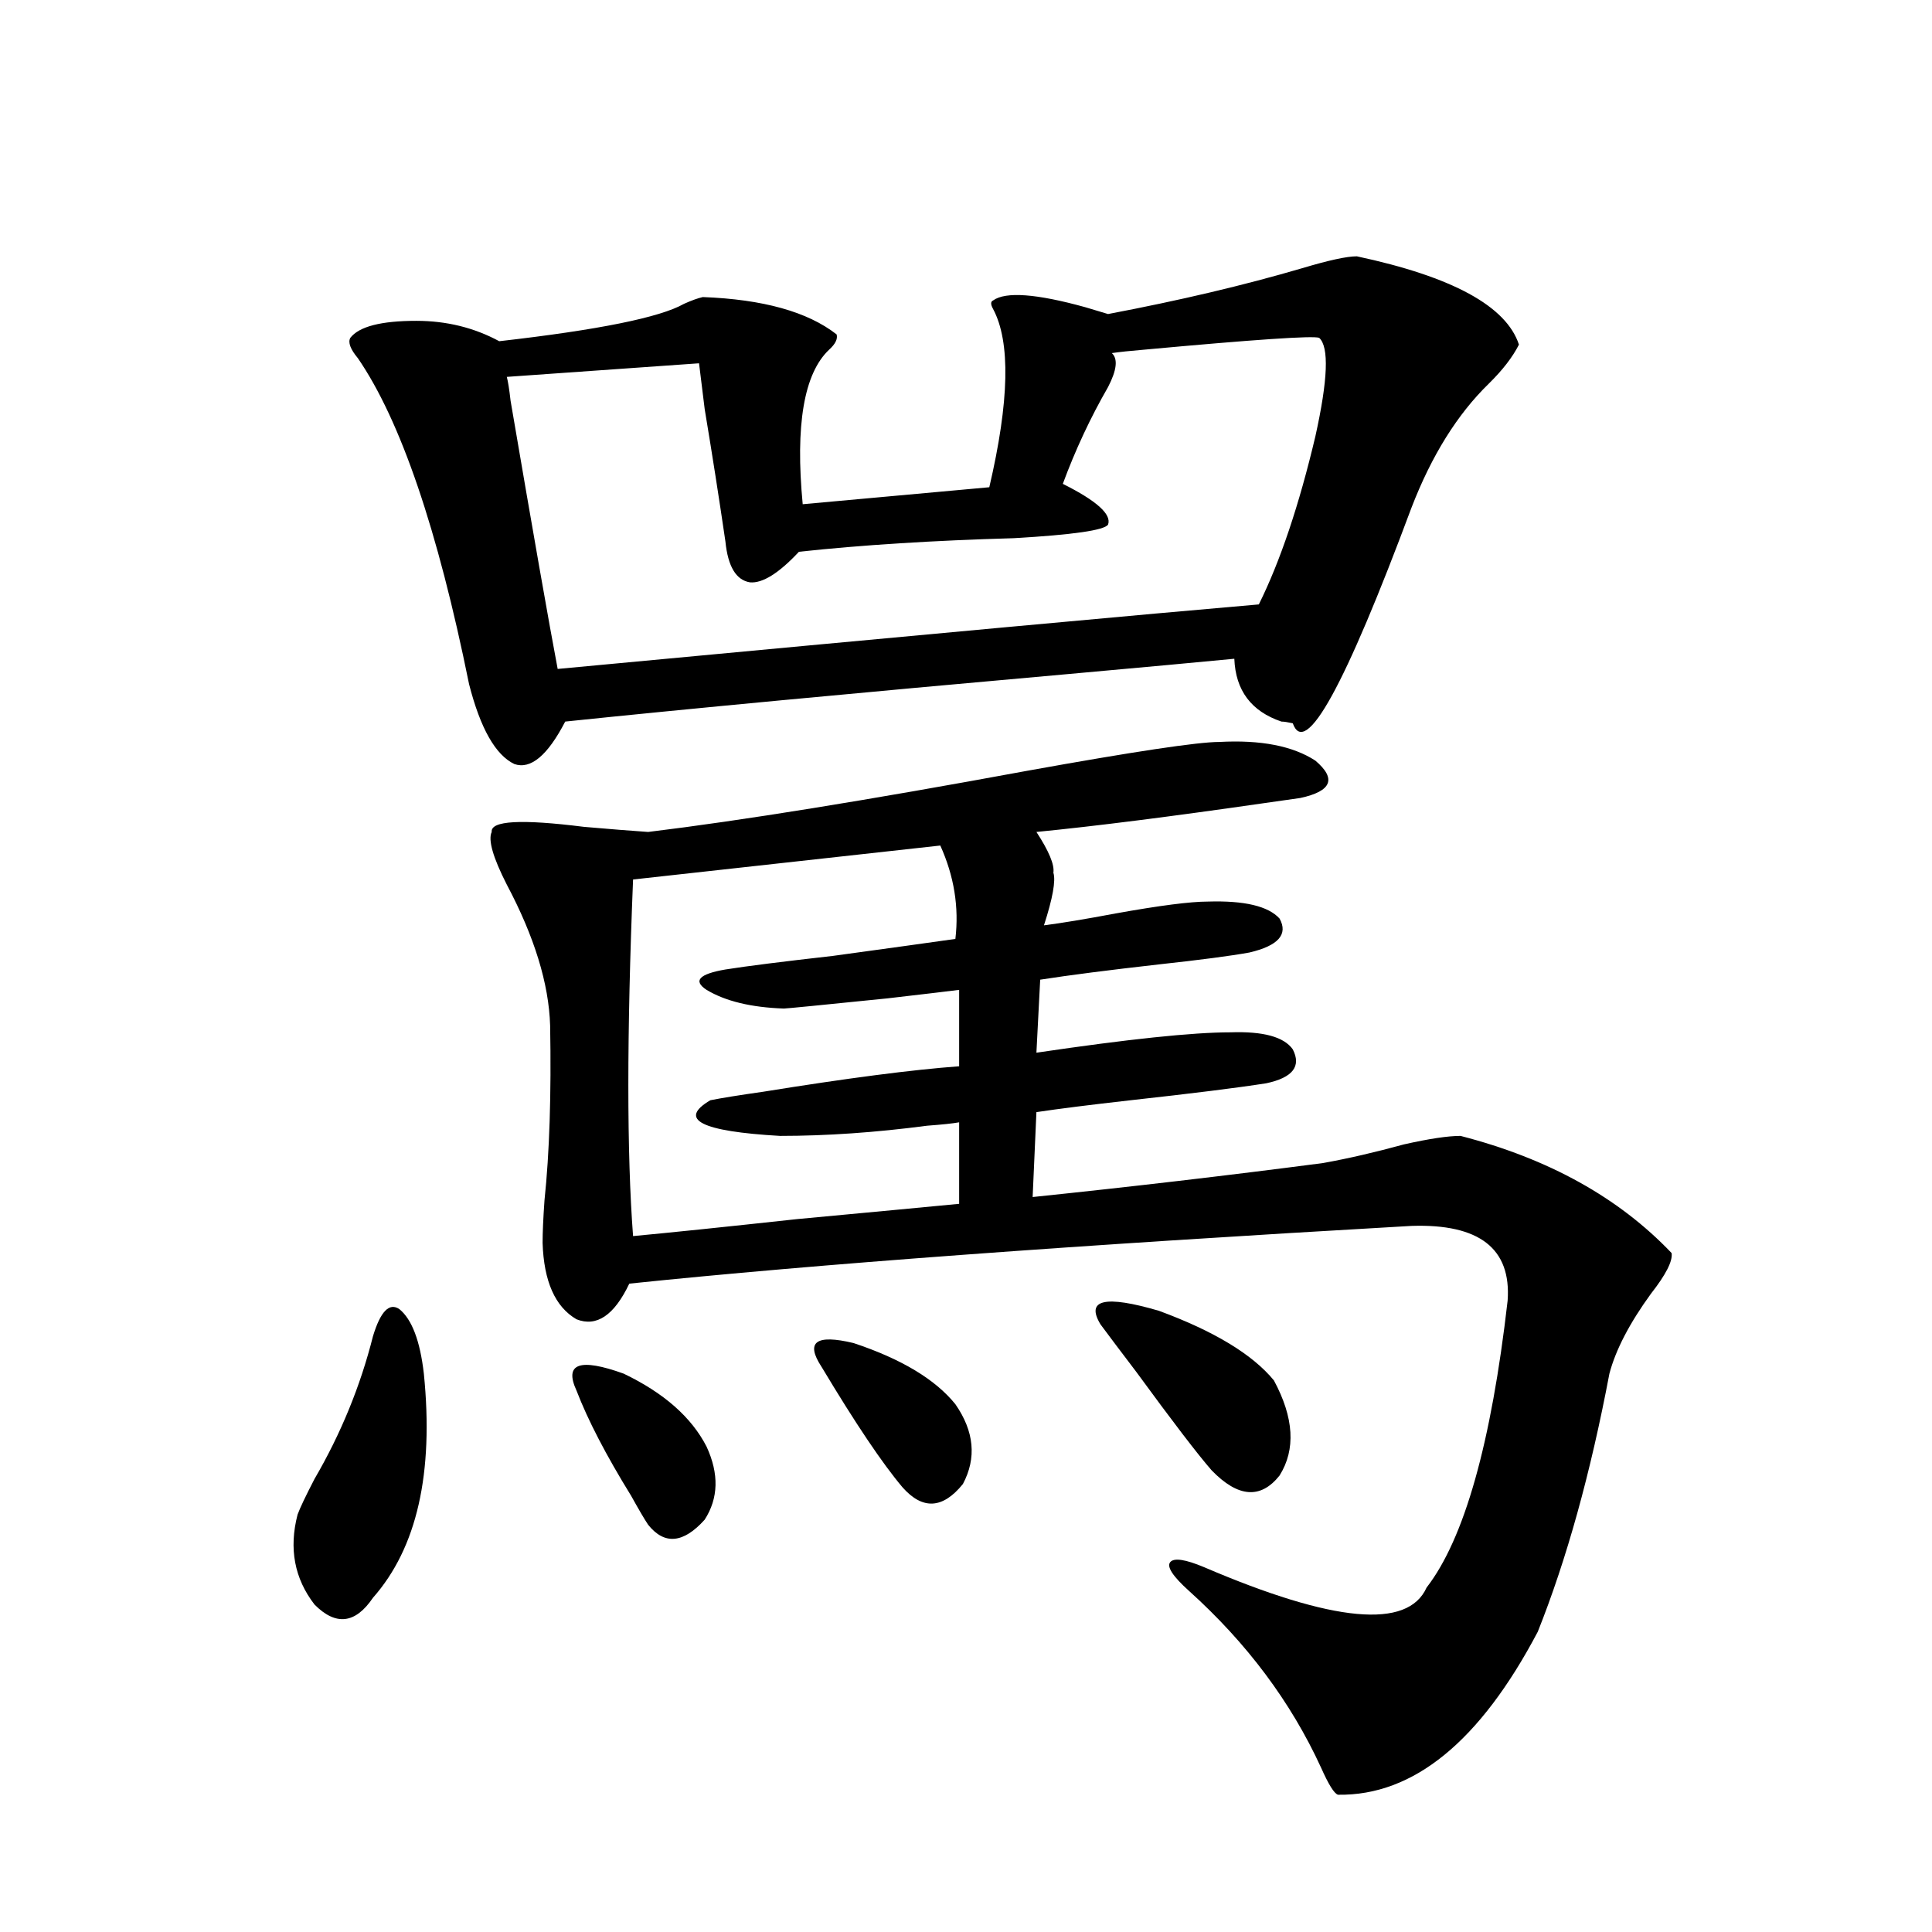
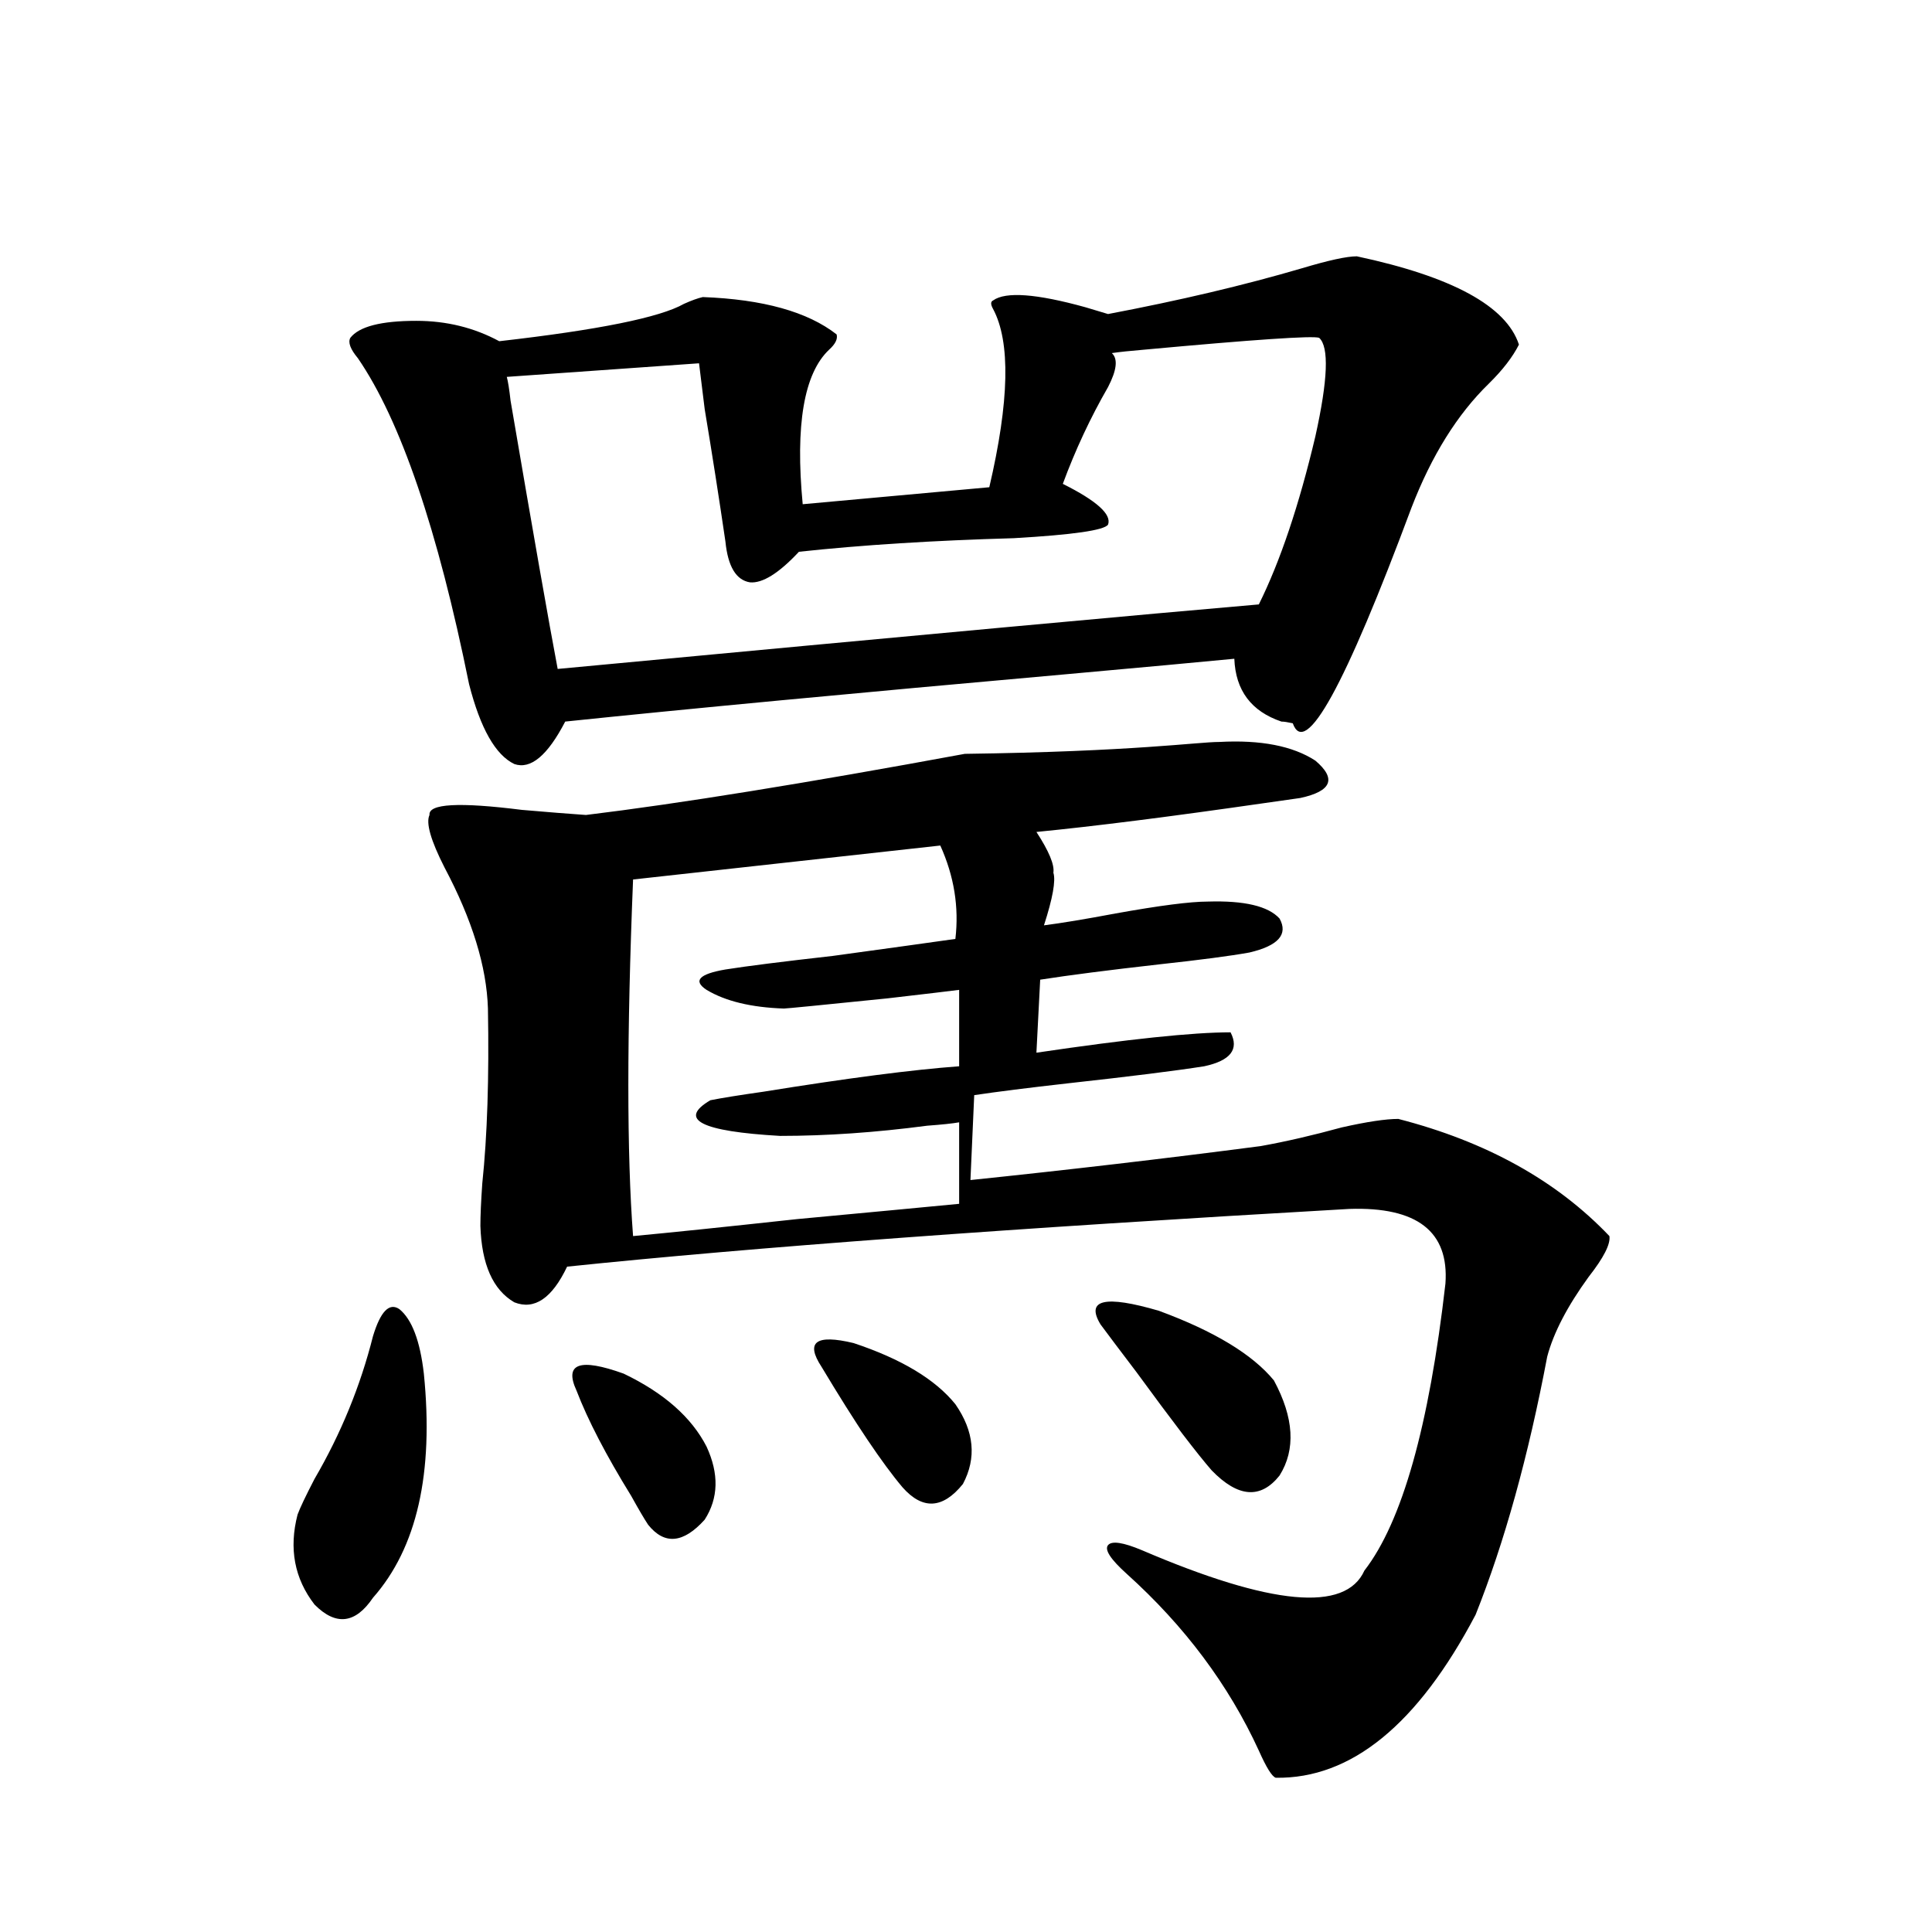
<svg xmlns="http://www.w3.org/2000/svg" version="1.1" id="图层_1" x="0px" y="0px" width="1000px" height="1000px" viewBox="0 0 1000 1000" enable-background="new 0 0 1000 1000" xml:space="preserve">
-   <path d="M193.044,691.652c3.902-12.881,8.445-17.578,13.658-14.063c6.494,5.273,10.731,16.411,12.683,33.398  c5.198,51.567-3.582,90.239-26.341,116.016c-9.115,13.473-19.191,14.64-30.243,3.516c-10.411-13.472-13.338-29.004-8.78-46.582  c1.296-3.516,4.223-9.668,8.78-18.457C176.459,742.053,186.535,717.443,193.044,691.652z M702.3,132.668  c49.42,10.547,77.392,25.791,83.9,45.703c-3.262,6.455-8.46,13.184-15.609,20.215c-16.265,15.82-29.603,37.217-39.999,64.16  c-34.48,92.588-54.968,129.79-61.462,111.621c-2.606-0.576-4.558-0.879-5.854-0.879c-15.609-5.273-23.749-16.108-24.39-32.52  c-18.216,1.758-46.828,4.395-85.852,7.91c-111.872,9.971-198.699,18.169-260.481,24.609c-9.115,17.578-17.896,24.912-26.341,21.973  c-9.756-4.683-17.561-18.457-23.414-41.309c-16.265-80.269-35.456-136.519-57.56-168.75c-3.902-4.683-5.213-8.198-3.902-10.547  c4.543-5.85,15.93-8.789,34.146-8.789c15.609,0,29.908,3.516,42.926,10.547c51.371-5.85,83.245-12.305,95.607-19.336  c3.902-1.758,7.149-2.925,9.756-3.516c31.219,1.182,54.298,7.622,69.267,19.336c0.641,2.349-0.655,4.985-3.902,7.91  c-13.018,12.305-17.561,38.975-13.658,79.98l96.583-8.789c10.396-44.521,11.052-75.283,1.951-92.285  c-1.311-2.334-1.311-3.804,0-4.395c6.494-4.683,22.438-3.516,47.804,3.516c5.854,1.758,9.756,2.939,11.707,3.516  c37.072-7.031,70.563-14.941,100.485-23.73C687.666,134.729,697.087,132.668,702.3,132.668z M631.082,384.035  c21.463-1.167,38.048,2.061,49.755,9.668c11.052,9.38,8.445,15.82-7.805,19.336c-3.902,0.591-10.091,1.47-18.536,2.637  c-48.779,7.031-88.138,12.017-118.046,14.941c6.494,9.971,9.421,17.002,8.78,21.094c1.296,4.106-0.335,13.184-4.878,27.246  c9.101-1.167,21.463-3.213,37.072-6.152c22.759-4.092,38.688-6.152,47.804-6.152c18.856-0.576,31.219,2.349,37.072,8.789  c4.543,8.213-0.655,14.063-15.609,17.578c-9.756,1.758-25.365,3.818-46.828,6.152c-26.021,2.939-46.508,5.576-61.462,7.91  l-1.951,37.793c47.469-7.031,80.974-10.547,100.485-10.547c16.905-0.576,27.637,2.349,32.194,8.789  c4.543,8.789,0,14.653-13.658,17.578c-14.969,2.349-38.383,5.273-70.242,8.789c-20.822,2.349-37.072,4.395-48.779,6.152  l-1.951,43.945c50.73-5.273,100.806-11.123,150.24-17.578c13.003-2.334,26.981-5.562,41.95-9.668  c13.003-2.925,22.759-4.395,29.268-4.395c45.518,11.729,81.949,31.943,109.266,60.645c0.641,4.106-2.927,11.138-10.731,21.094  c-11.066,15.244-18.216,29.004-21.463,41.309c-9.756,51.567-22.118,96.104-37.072,133.594  c-29.923,56.827-64.389,84.952-103.412,84.375c-1.951-0.59-4.878-5.273-8.78-14.063c-15.609-33.988-38.383-64.462-68.291-91.406  c-8.46-7.607-11.707-12.593-9.756-14.941c1.951-2.334,7.805-1.455,17.561,2.637c66.98,28.702,105.363,32.218,115.119,10.547  c19.512-25.186,33.49-74.707,41.95-148.535c1.951-26.943-14.634-39.839-49.755-38.672c-174.31,9.971-309.261,19.927-404.868,29.883  c-7.805,16.411-16.92,22.563-27.316,18.457c-11.066-6.44-16.92-19.624-17.561-39.551c0-5.273,0.32-12.593,0.976-21.973  c2.592-24.609,3.567-54.78,2.927-90.527c-0.655-21.67-8.14-45.991-22.438-72.949c-7.164-14.063-9.756-23.14-7.805-27.246  c-0.655-5.85,15.274-6.729,47.804-2.637c13.658,1.182,24.71,2.061,33.17,2.637c48.124-5.85,113.488-16.396,196.093-31.641  C586.846,389.021,620.016,384.035,631.082,384.035z M288.651,346.242c187.313-17.578,308.285-28.701,362.918-33.398  c11.052-22.261,20.808-51.265,29.268-87.012c6.494-29.292,7.149-46.279,1.951-50.977c-3.262-1.167-33.505,0.879-90.729,6.152  c-7.164,0.591-12.683,1.182-16.585,1.758c3.247,2.939,2.592,8.789-1.951,17.578c-9.115,15.82-16.92,32.52-23.414,50.098  c17.561,8.789,25.365,15.82,23.414,21.094c-1.951,2.939-18.216,5.273-48.779,7.031c-41.63,1.182-78.702,3.516-111.217,7.031  c-10.411,11.138-18.871,16.411-25.365,15.82c-7.164-1.167-11.387-8.198-12.683-21.094c-3.262-22.261-6.829-45.112-10.731-68.555  c-1.311-10.547-2.286-18.457-2.927-23.73l-99.51,7.031c0.641,2.349,1.296,6.455,1.951,12.305  C275.969,275.93,284.094,322.224,288.651,346.242z M298.407,719.777c-6.509-14.063,1.616-16.987,24.39-8.789  c20.808,9.971,35.121,22.563,42.926,37.793c6.494,14.063,6.174,26.67-0.976,37.793c-11.066,12.305-20.822,13.184-29.268,2.637  c-1.951-2.925-4.878-7.91-8.78-14.941C313.682,753.176,304.261,735.021,298.407,719.777z M327.675,639.797  c18.856-1.758,47.148-4.683,84.876-8.789c37.713-3.516,65.685-6.152,83.9-7.91V580.91c-3.262,0.591-8.78,1.182-16.585,1.758  c-26.676,3.516-52.041,5.273-76.096,5.273c-40.975-2.334-53.017-8.486-36.097-18.457c5.854-1.167,14.954-2.637,27.316-4.395  c43.566-7.031,77.392-11.426,101.461-13.184v-39.551c-4.558,0.591-16.92,2.061-37.072,4.395c-34.48,3.516-52.361,5.273-53.657,5.273  c-16.92-0.576-30.243-3.804-39.999-9.668c-7.164-4.683-3.902-8.198,9.756-10.547c11.052-1.758,29.588-4.092,55.608-7.031  c29.908-4.092,51.051-7.031,63.413-8.789c1.951-16.396-0.655-32.52-7.805-48.34l-159.021,17.578  C324.413,535.51,324.413,597.033,327.675,639.797z M425.233,707.473c-8.46-12.881-2.927-16.987,16.585-12.305  c24.71,8.213,42.271,18.76,52.682,31.641c9.756,14.063,11.052,27.837,3.902,41.309c-10.411,12.896-20.822,13.486-31.219,1.758  C456.772,757.57,442.794,736.779,425.233,707.473z M569.62,685.5c-7.805-12.881,2.271-15.229,30.243-7.031  c28.612,10.547,48.444,22.563,59.511,36.035c10.396,19.336,11.372,35.747,2.927,49.219c-9.756,12.305-21.463,11.426-35.121-2.637  c-7.164-8.198-20.167-25.186-39.023-50.977C579.696,698.986,573.522,690.773,569.62,685.5z" />
+   <path d="M193.044,691.652c3.902-12.881,8.445-17.578,13.658-14.063c6.494,5.273,10.731,16.411,12.683,33.398  c5.198,51.567-3.582,90.239-26.341,116.016c-9.115,13.473-19.191,14.64-30.243,3.516c-10.411-13.472-13.338-29.004-8.78-46.582  c1.296-3.516,4.223-9.668,8.78-18.457C176.459,742.053,186.535,717.443,193.044,691.652z M702.3,132.668  c49.42,10.547,77.392,25.791,83.9,45.703c-3.262,6.455-8.46,13.184-15.609,20.215c-16.265,15.82-29.603,37.217-39.999,64.16  c-34.48,92.588-54.968,129.79-61.462,111.621c-2.606-0.576-4.558-0.879-5.854-0.879c-15.609-5.273-23.749-16.108-24.39-32.52  c-18.216,1.758-46.828,4.395-85.852,7.91c-111.872,9.971-198.699,18.169-260.481,24.609c-9.115,17.578-17.896,24.912-26.341,21.973  c-9.756-4.683-17.561-18.457-23.414-41.309c-16.265-80.269-35.456-136.519-57.56-168.75c-3.902-4.683-5.213-8.198-3.902-10.547  c4.543-5.85,15.93-8.789,34.146-8.789c15.609,0,29.908,3.516,42.926,10.547c51.371-5.85,83.245-12.305,95.607-19.336  c3.902-1.758,7.149-2.925,9.756-3.516c31.219,1.182,54.298,7.622,69.267,19.336c0.641,2.349-0.655,4.985-3.902,7.91  c-13.018,12.305-17.561,38.975-13.658,79.98l96.583-8.789c10.396-44.521,11.052-75.283,1.951-92.285  c-1.311-2.334-1.311-3.804,0-4.395c6.494-4.683,22.438-3.516,47.804,3.516c5.854,1.758,9.756,2.939,11.707,3.516  c37.072-7.031,70.563-14.941,100.485-23.73C687.666,134.729,697.087,132.668,702.3,132.668z M631.082,384.035  c21.463-1.167,38.048,2.061,49.755,9.668c11.052,9.38,8.445,15.82-7.805,19.336c-3.902,0.591-10.091,1.47-18.536,2.637  c-48.779,7.031-88.138,12.017-118.046,14.941c6.494,9.971,9.421,17.002,8.78,21.094c1.296,4.106-0.335,13.184-4.878,27.246  c9.101-1.167,21.463-3.213,37.072-6.152c22.759-4.092,38.688-6.152,47.804-6.152c18.856-0.576,31.219,2.349,37.072,8.789  c4.543,8.213-0.655,14.063-15.609,17.578c-9.756,1.758-25.365,3.818-46.828,6.152c-26.021,2.939-46.508,5.576-61.462,7.91  l-1.951,37.793c47.469-7.031,80.974-10.547,100.485-10.547c4.543,8.789,0,14.653-13.658,17.578c-14.969,2.349-38.383,5.273-70.242,8.789c-20.822,2.349-37.072,4.395-48.779,6.152  l-1.951,43.945c50.73-5.273,100.806-11.123,150.24-17.578c13.003-2.334,26.981-5.562,41.95-9.668  c13.003-2.925,22.759-4.395,29.268-4.395c45.518,11.729,81.949,31.943,109.266,60.645c0.641,4.106-2.927,11.138-10.731,21.094  c-11.066,15.244-18.216,29.004-21.463,41.309c-9.756,51.567-22.118,96.104-37.072,133.594  c-29.923,56.827-64.389,84.952-103.412,84.375c-1.951-0.59-4.878-5.273-8.78-14.063c-15.609-33.988-38.383-64.462-68.291-91.406  c-8.46-7.607-11.707-12.593-9.756-14.941c1.951-2.334,7.805-1.455,17.561,2.637c66.98,28.702,105.363,32.218,115.119,10.547  c19.512-25.186,33.49-74.707,41.95-148.535c1.951-26.943-14.634-39.839-49.755-38.672c-174.31,9.971-309.261,19.927-404.868,29.883  c-7.805,16.411-16.92,22.563-27.316,18.457c-11.066-6.44-16.92-19.624-17.561-39.551c0-5.273,0.32-12.593,0.976-21.973  c2.592-24.609,3.567-54.78,2.927-90.527c-0.655-21.67-8.14-45.991-22.438-72.949c-7.164-14.063-9.756-23.14-7.805-27.246  c-0.655-5.85,15.274-6.729,47.804-2.637c13.658,1.182,24.71,2.061,33.17,2.637c48.124-5.85,113.488-16.396,196.093-31.641  C586.846,389.021,620.016,384.035,631.082,384.035z M288.651,346.242c187.313-17.578,308.285-28.701,362.918-33.398  c11.052-22.261,20.808-51.265,29.268-87.012c6.494-29.292,7.149-46.279,1.951-50.977c-3.262-1.167-33.505,0.879-90.729,6.152  c-7.164,0.591-12.683,1.182-16.585,1.758c3.247,2.939,2.592,8.789-1.951,17.578c-9.115,15.82-16.92,32.52-23.414,50.098  c17.561,8.789,25.365,15.82,23.414,21.094c-1.951,2.939-18.216,5.273-48.779,7.031c-41.63,1.182-78.702,3.516-111.217,7.031  c-10.411,11.138-18.871,16.411-25.365,15.82c-7.164-1.167-11.387-8.198-12.683-21.094c-3.262-22.261-6.829-45.112-10.731-68.555  c-1.311-10.547-2.286-18.457-2.927-23.73l-99.51,7.031c0.641,2.349,1.296,6.455,1.951,12.305  C275.969,275.93,284.094,322.224,288.651,346.242z M298.407,719.777c-6.509-14.063,1.616-16.987,24.39-8.789  c20.808,9.971,35.121,22.563,42.926,37.793c6.494,14.063,6.174,26.67-0.976,37.793c-11.066,12.305-20.822,13.184-29.268,2.637  c-1.951-2.925-4.878-7.91-8.78-14.941C313.682,753.176,304.261,735.021,298.407,719.777z M327.675,639.797  c18.856-1.758,47.148-4.683,84.876-8.789c37.713-3.516,65.685-6.152,83.9-7.91V580.91c-3.262,0.591-8.78,1.182-16.585,1.758  c-26.676,3.516-52.041,5.273-76.096,5.273c-40.975-2.334-53.017-8.486-36.097-18.457c5.854-1.167,14.954-2.637,27.316-4.395  c43.566-7.031,77.392-11.426,101.461-13.184v-39.551c-4.558,0.591-16.92,2.061-37.072,4.395c-34.48,3.516-52.361,5.273-53.657,5.273  c-16.92-0.576-30.243-3.804-39.999-9.668c-7.164-4.683-3.902-8.198,9.756-10.547c11.052-1.758,29.588-4.092,55.608-7.031  c29.908-4.092,51.051-7.031,63.413-8.789c1.951-16.396-0.655-32.52-7.805-48.34l-159.021,17.578  C324.413,535.51,324.413,597.033,327.675,639.797z M425.233,707.473c-8.46-12.881-2.927-16.987,16.585-12.305  c24.71,8.213,42.271,18.76,52.682,31.641c9.756,14.063,11.052,27.837,3.902,41.309c-10.411,12.896-20.822,13.486-31.219,1.758  C456.772,757.57,442.794,736.779,425.233,707.473z M569.62,685.5c-7.805-12.881,2.271-15.229,30.243-7.031  c28.612,10.547,48.444,22.563,59.511,36.035c10.396,19.336,11.372,35.747,2.927,49.219c-9.756,12.305-21.463,11.426-35.121-2.637  c-7.164-8.198-20.167-25.186-39.023-50.977C579.696,698.986,573.522,690.773,569.62,685.5z" />
</svg>